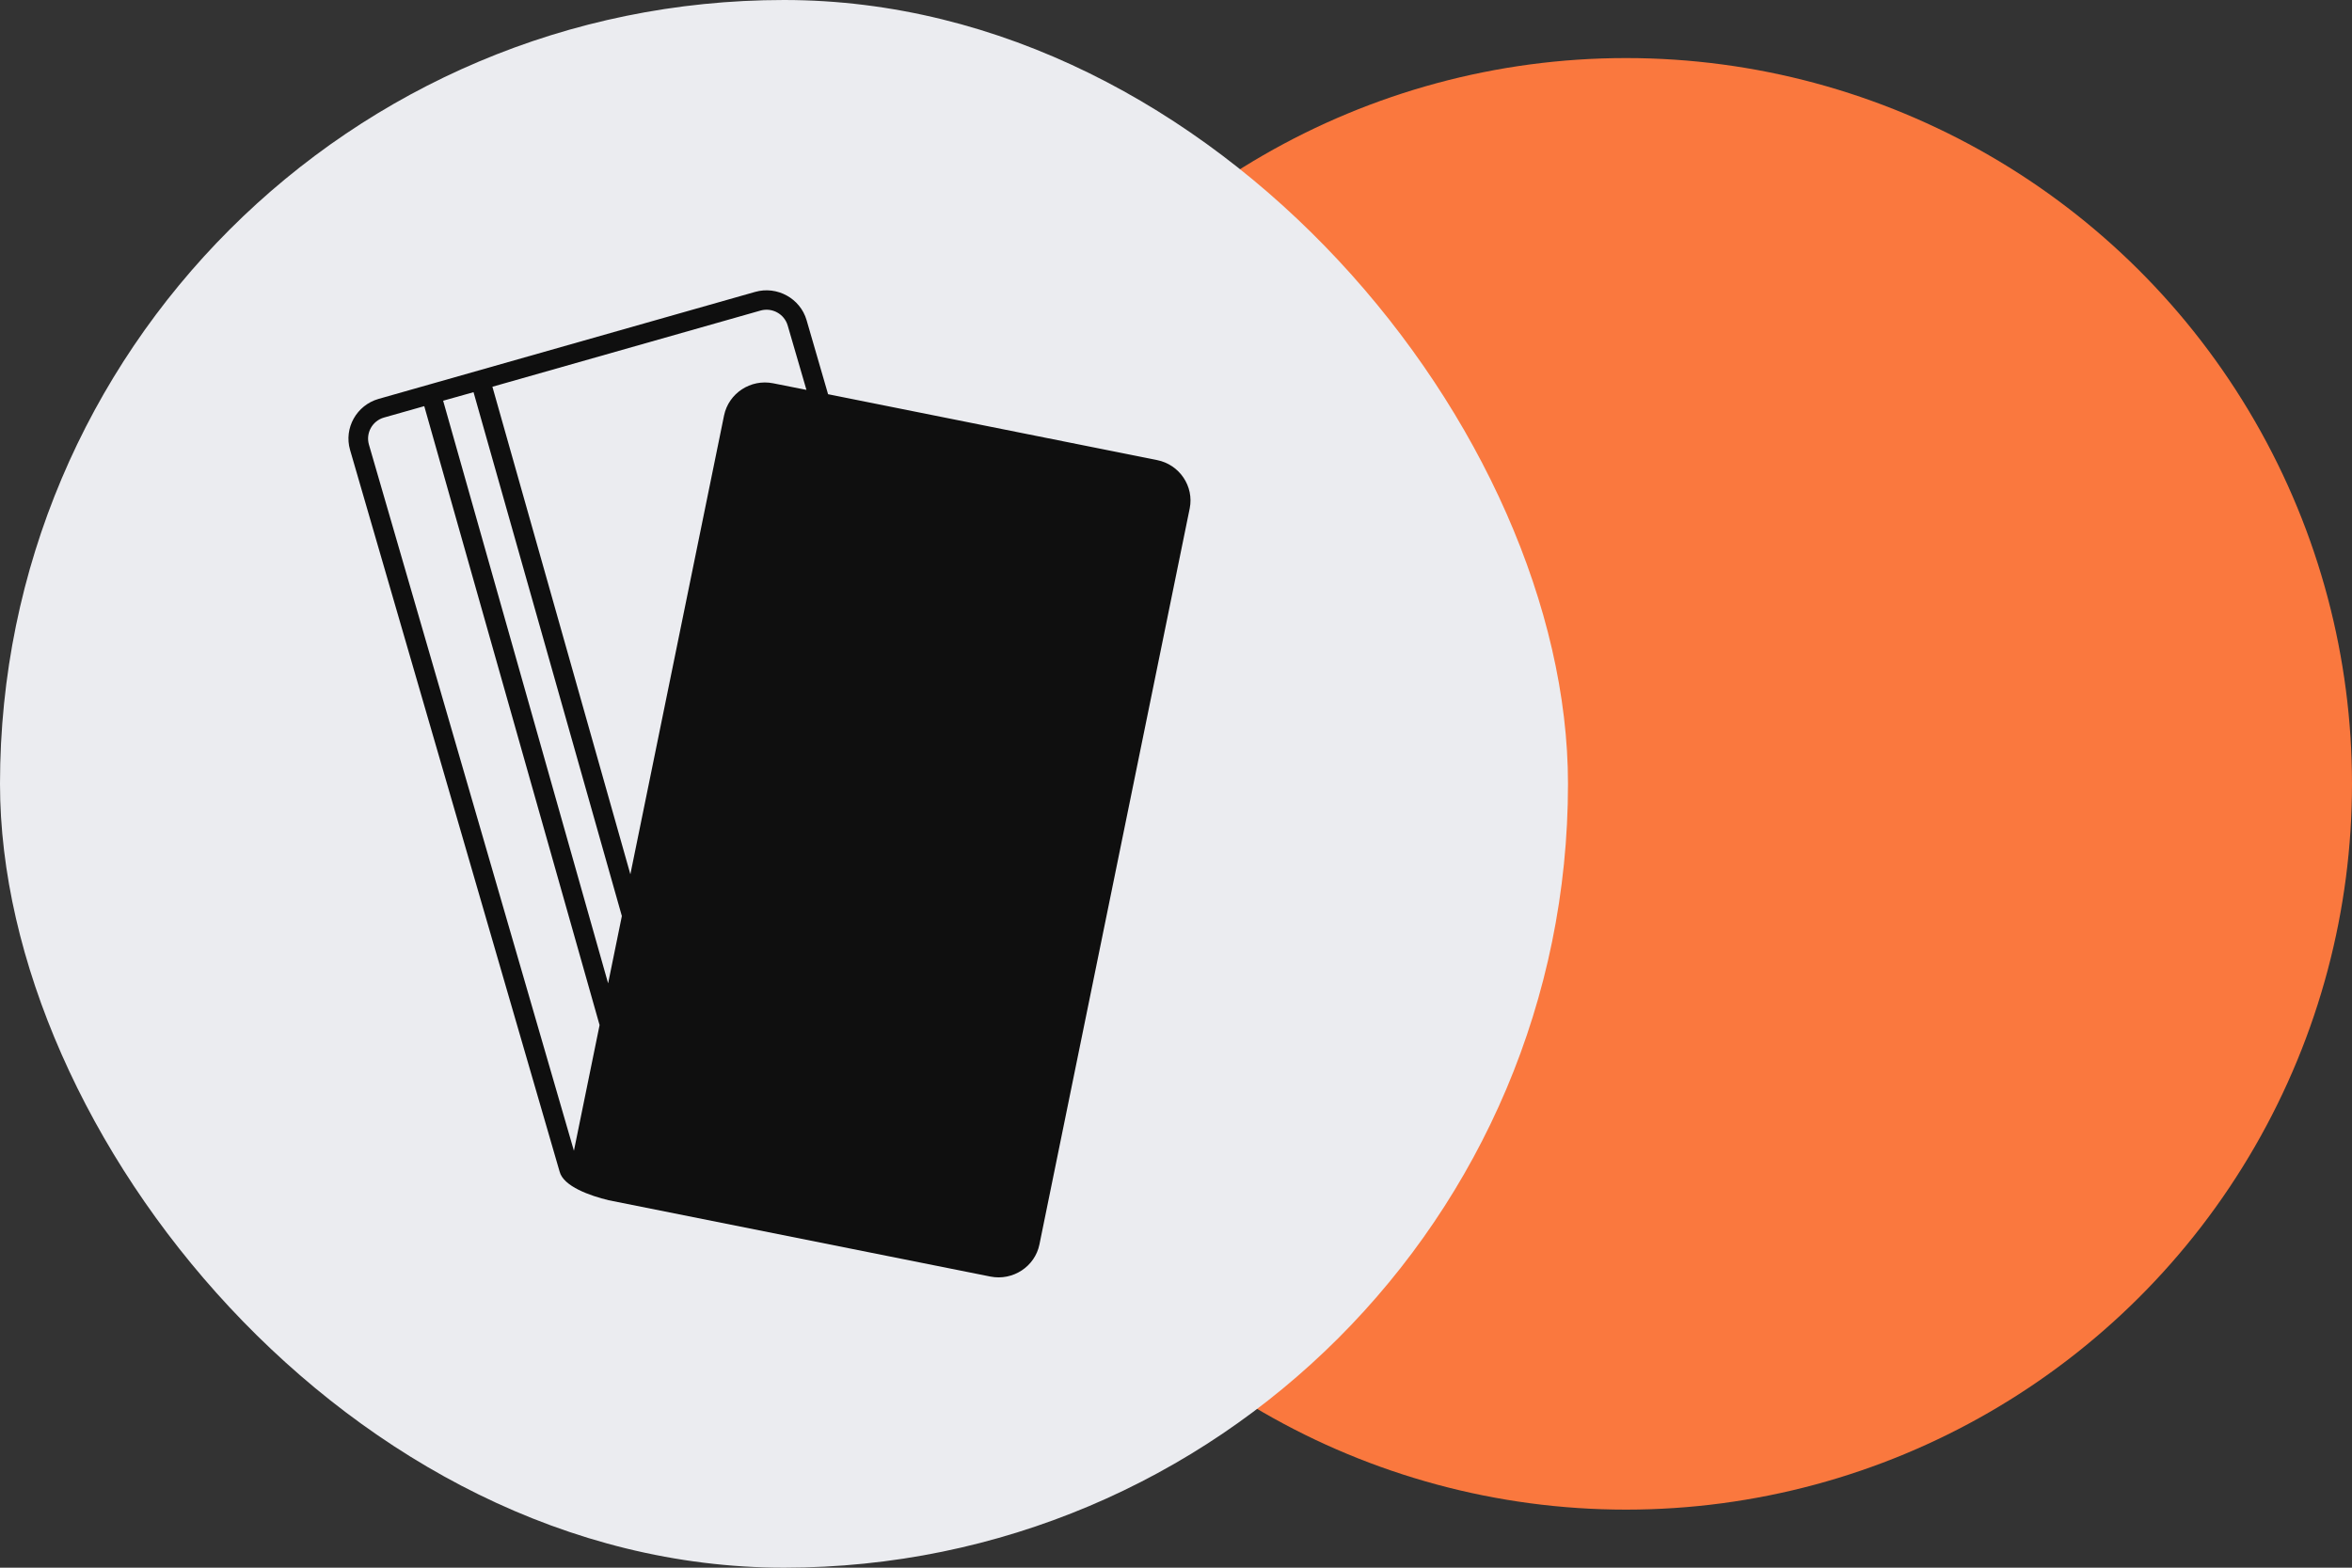
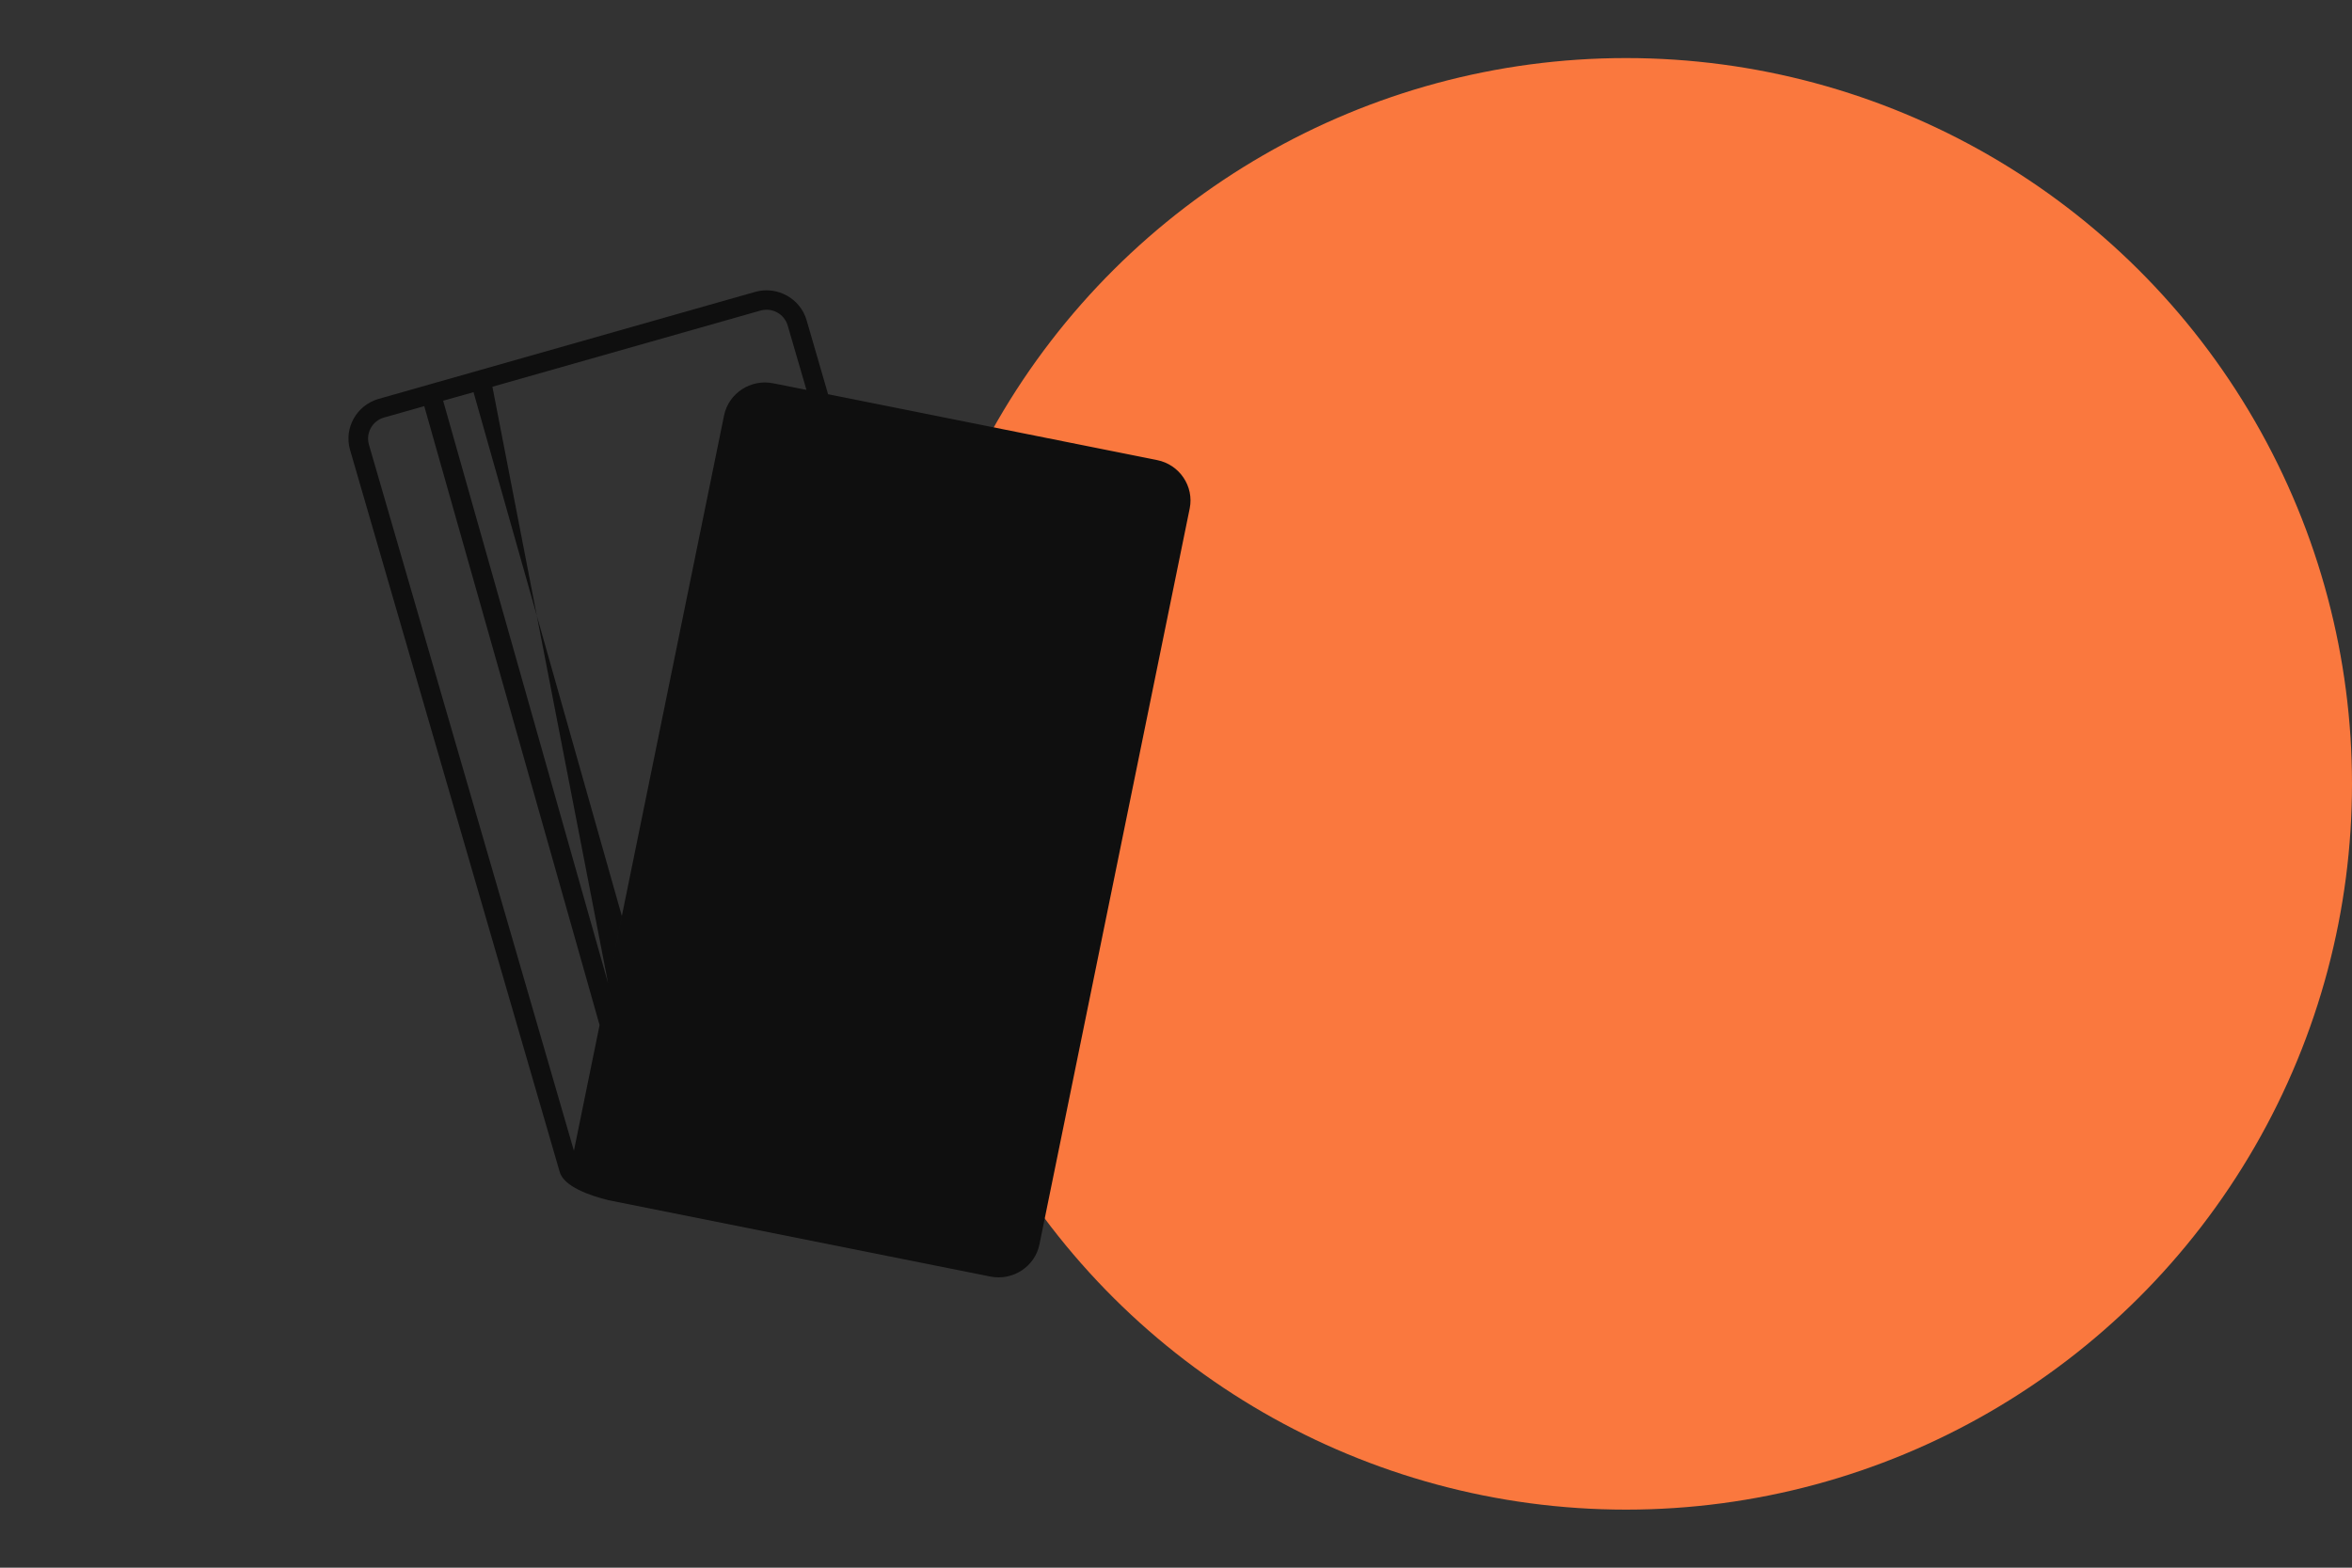
<svg xmlns="http://www.w3.org/2000/svg" width="81" height="54" viewBox="0 0 81 54" fill="none">
  <rect x="0" y="0" width="81" height="54" fill="#333333" stroke="none" />
  <circle cx="56" cy="27" r="25" transform="rotate(-90 56 27)" fill="#FA783E" />
-   <rect width="54" height="54" rx="27" fill="#EBECF0" />
-   <path d="M40.972 17.514L35.797 42.865C35.642 43.628 34.883 44.126 34.108 43.972L20.959 41.343C20.331 41.19 19.401 40.871 19.271 40.352L12.055 15.495C11.838 14.744 12.282 13.957 13.036 13.741C17.36 12.514 21.685 11.282 26.005 10.055C26.763 9.839 27.559 10.279 27.777 11.025L28.518 13.579L39.849 15.848C40.62 16.001 41.127 16.751 40.972 17.514L40.972 17.514ZM20.943 33.872L21.362 31.82L21.416 31.554L16.308 13.509L15.261 13.803L20.943 33.872ZM16.958 13.322L21.709 30.115L24.936 14.309C25.095 13.546 25.849 13.049 26.624 13.202L27.773 13.43L27.127 11.211C27.01 10.813 26.591 10.585 26.193 10.697L16.957 13.322L16.958 13.322ZM20.649 35.31L14.611 13.99L13.22 14.384C12.822 14.5 12.592 14.915 12.705 15.313L19.765 39.639L20.649 35.31L20.649 35.31Z" fill="#0F0F0F" />
+   <path d="M40.972 17.514L35.797 42.865C35.642 43.628 34.883 44.126 34.108 43.972L20.959 41.343C20.331 41.19 19.401 40.871 19.271 40.352L12.055 15.495C11.838 14.744 12.282 13.957 13.036 13.741C17.36 12.514 21.685 11.282 26.005 10.055C26.763 9.839 27.559 10.279 27.777 11.025L28.518 13.579L39.849 15.848C40.62 16.001 41.127 16.751 40.972 17.514L40.972 17.514ZM20.943 33.872L21.362 31.82L21.416 31.554L16.308 13.509L15.261 13.803L20.943 33.872ZL21.709 30.115L24.936 14.309C25.095 13.546 25.849 13.049 26.624 13.202L27.773 13.43L27.127 11.211C27.01 10.813 26.591 10.585 26.193 10.697L16.957 13.322L16.958 13.322ZM20.649 35.31L14.611 13.99L13.22 14.384C12.822 14.5 12.592 14.915 12.705 15.313L19.765 39.639L20.649 35.31L20.649 35.31Z" fill="#0F0F0F" />
</svg>